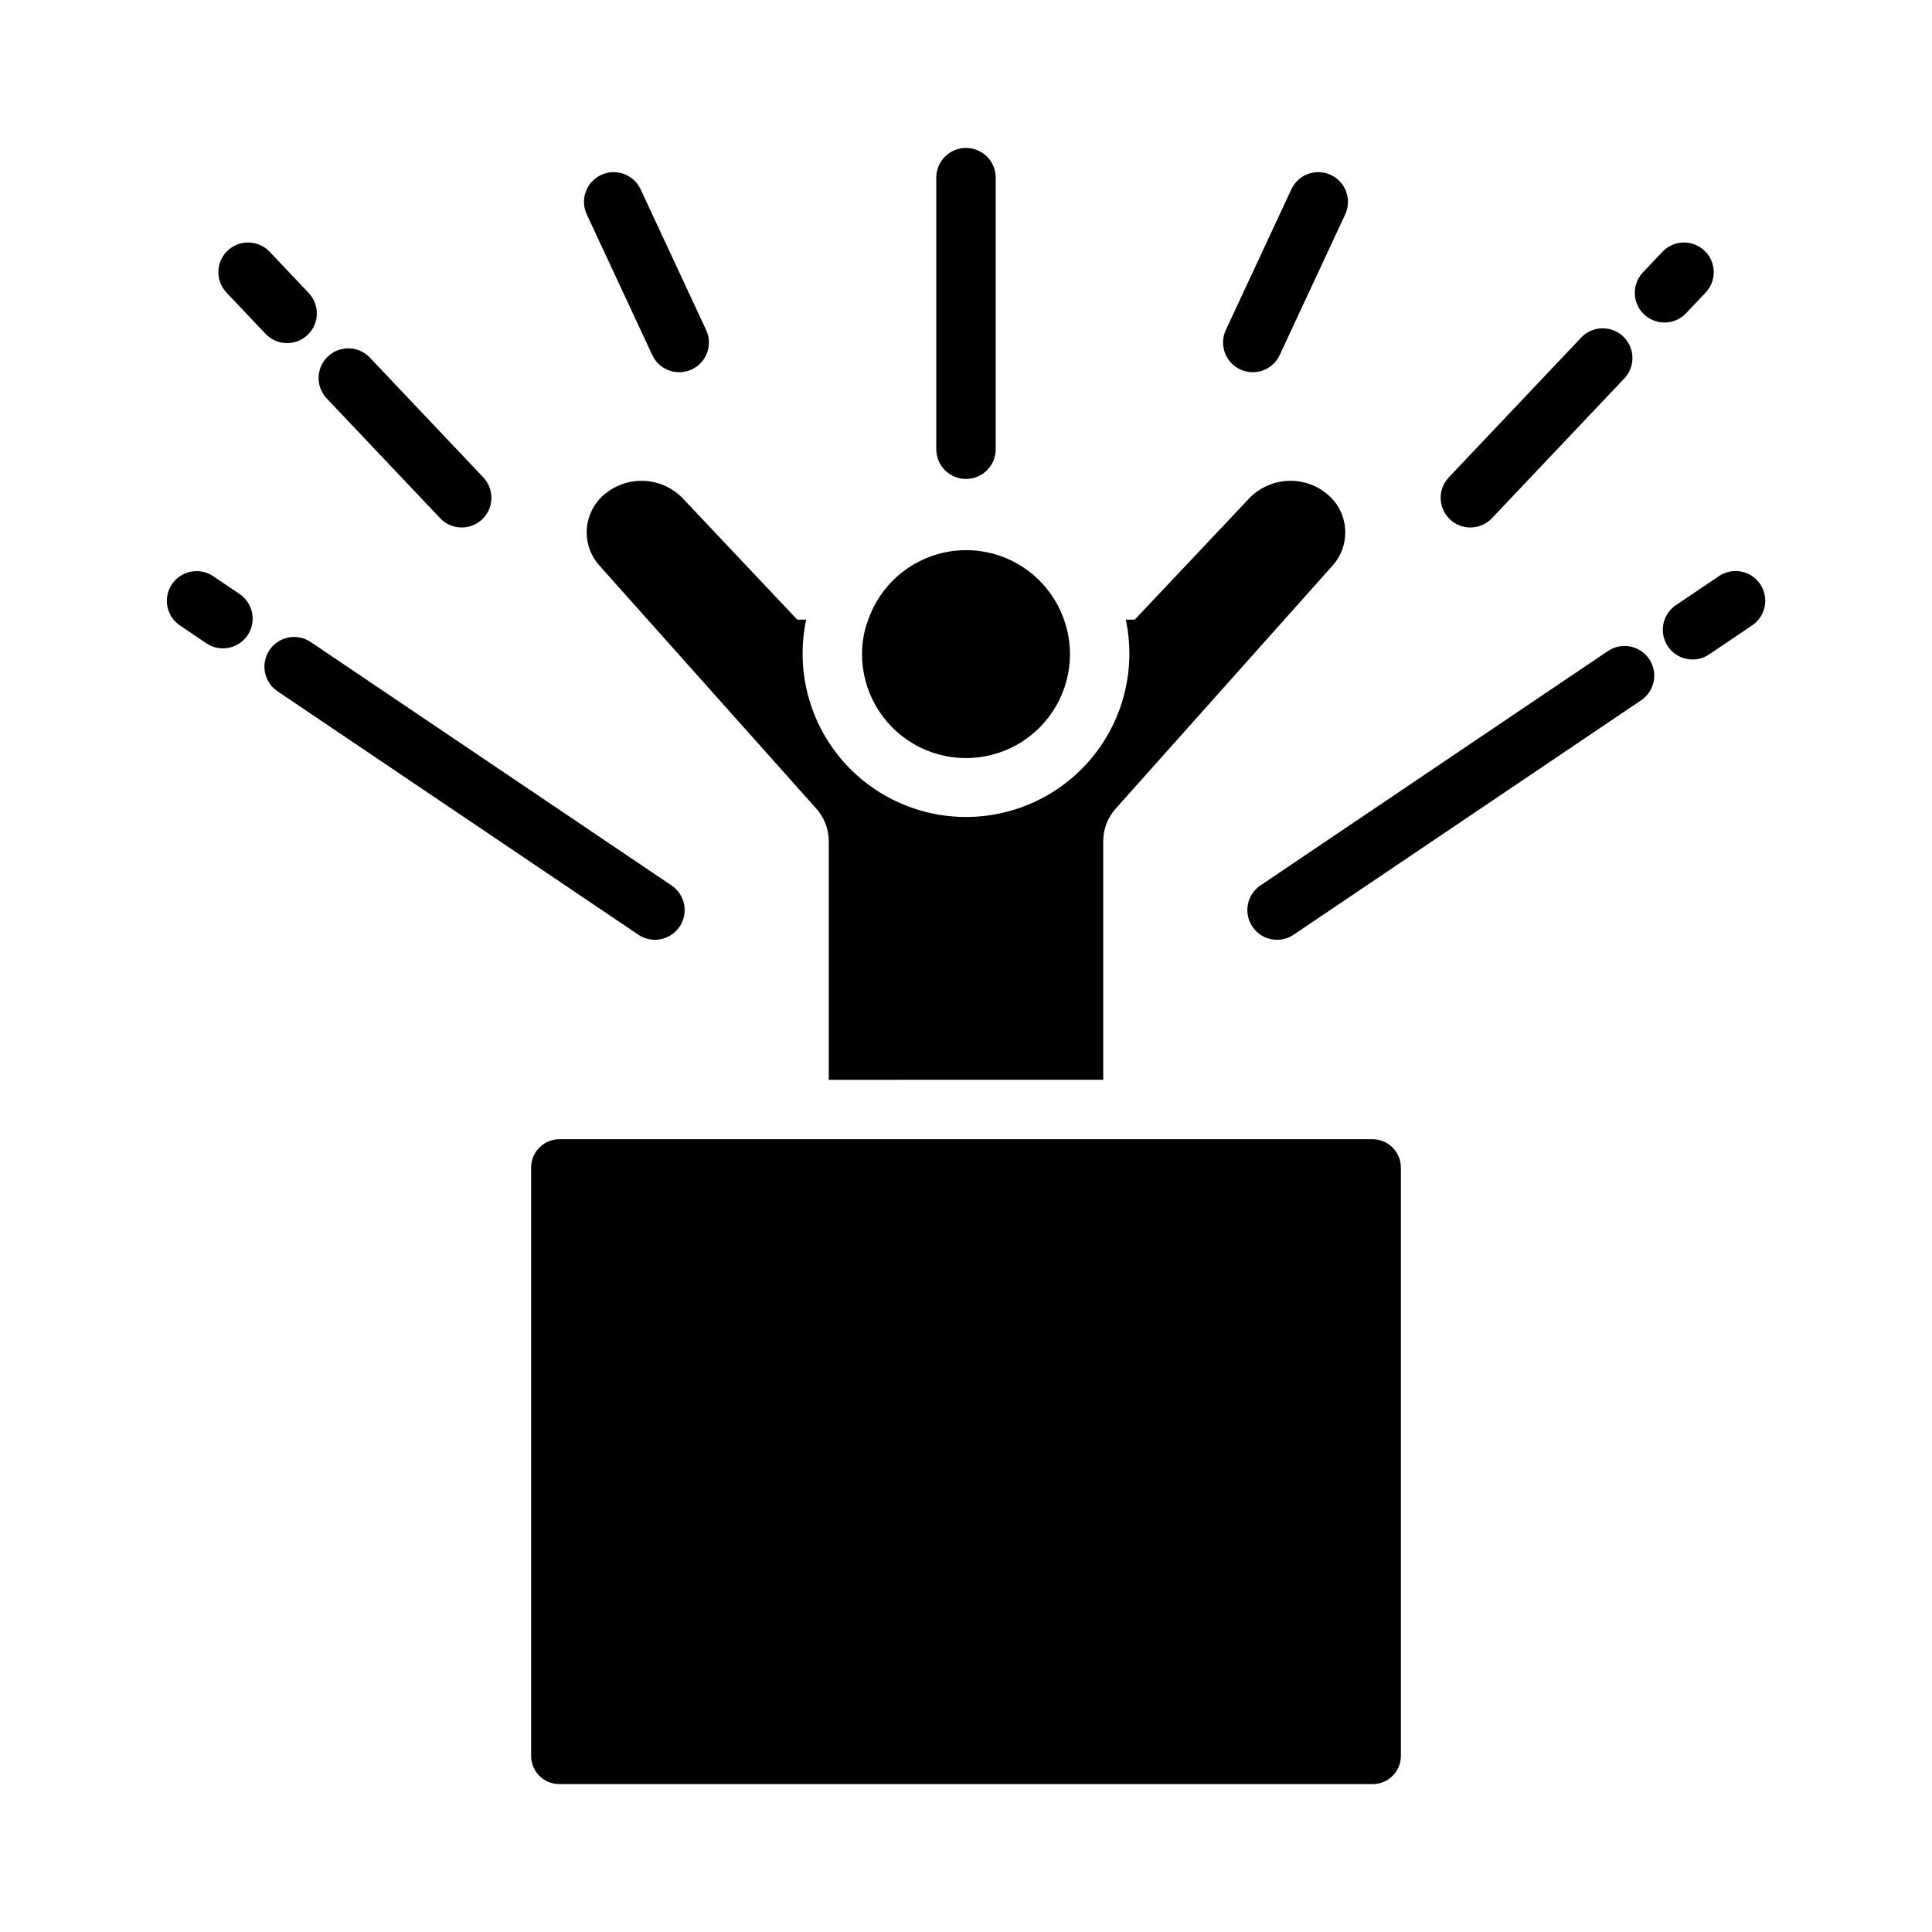
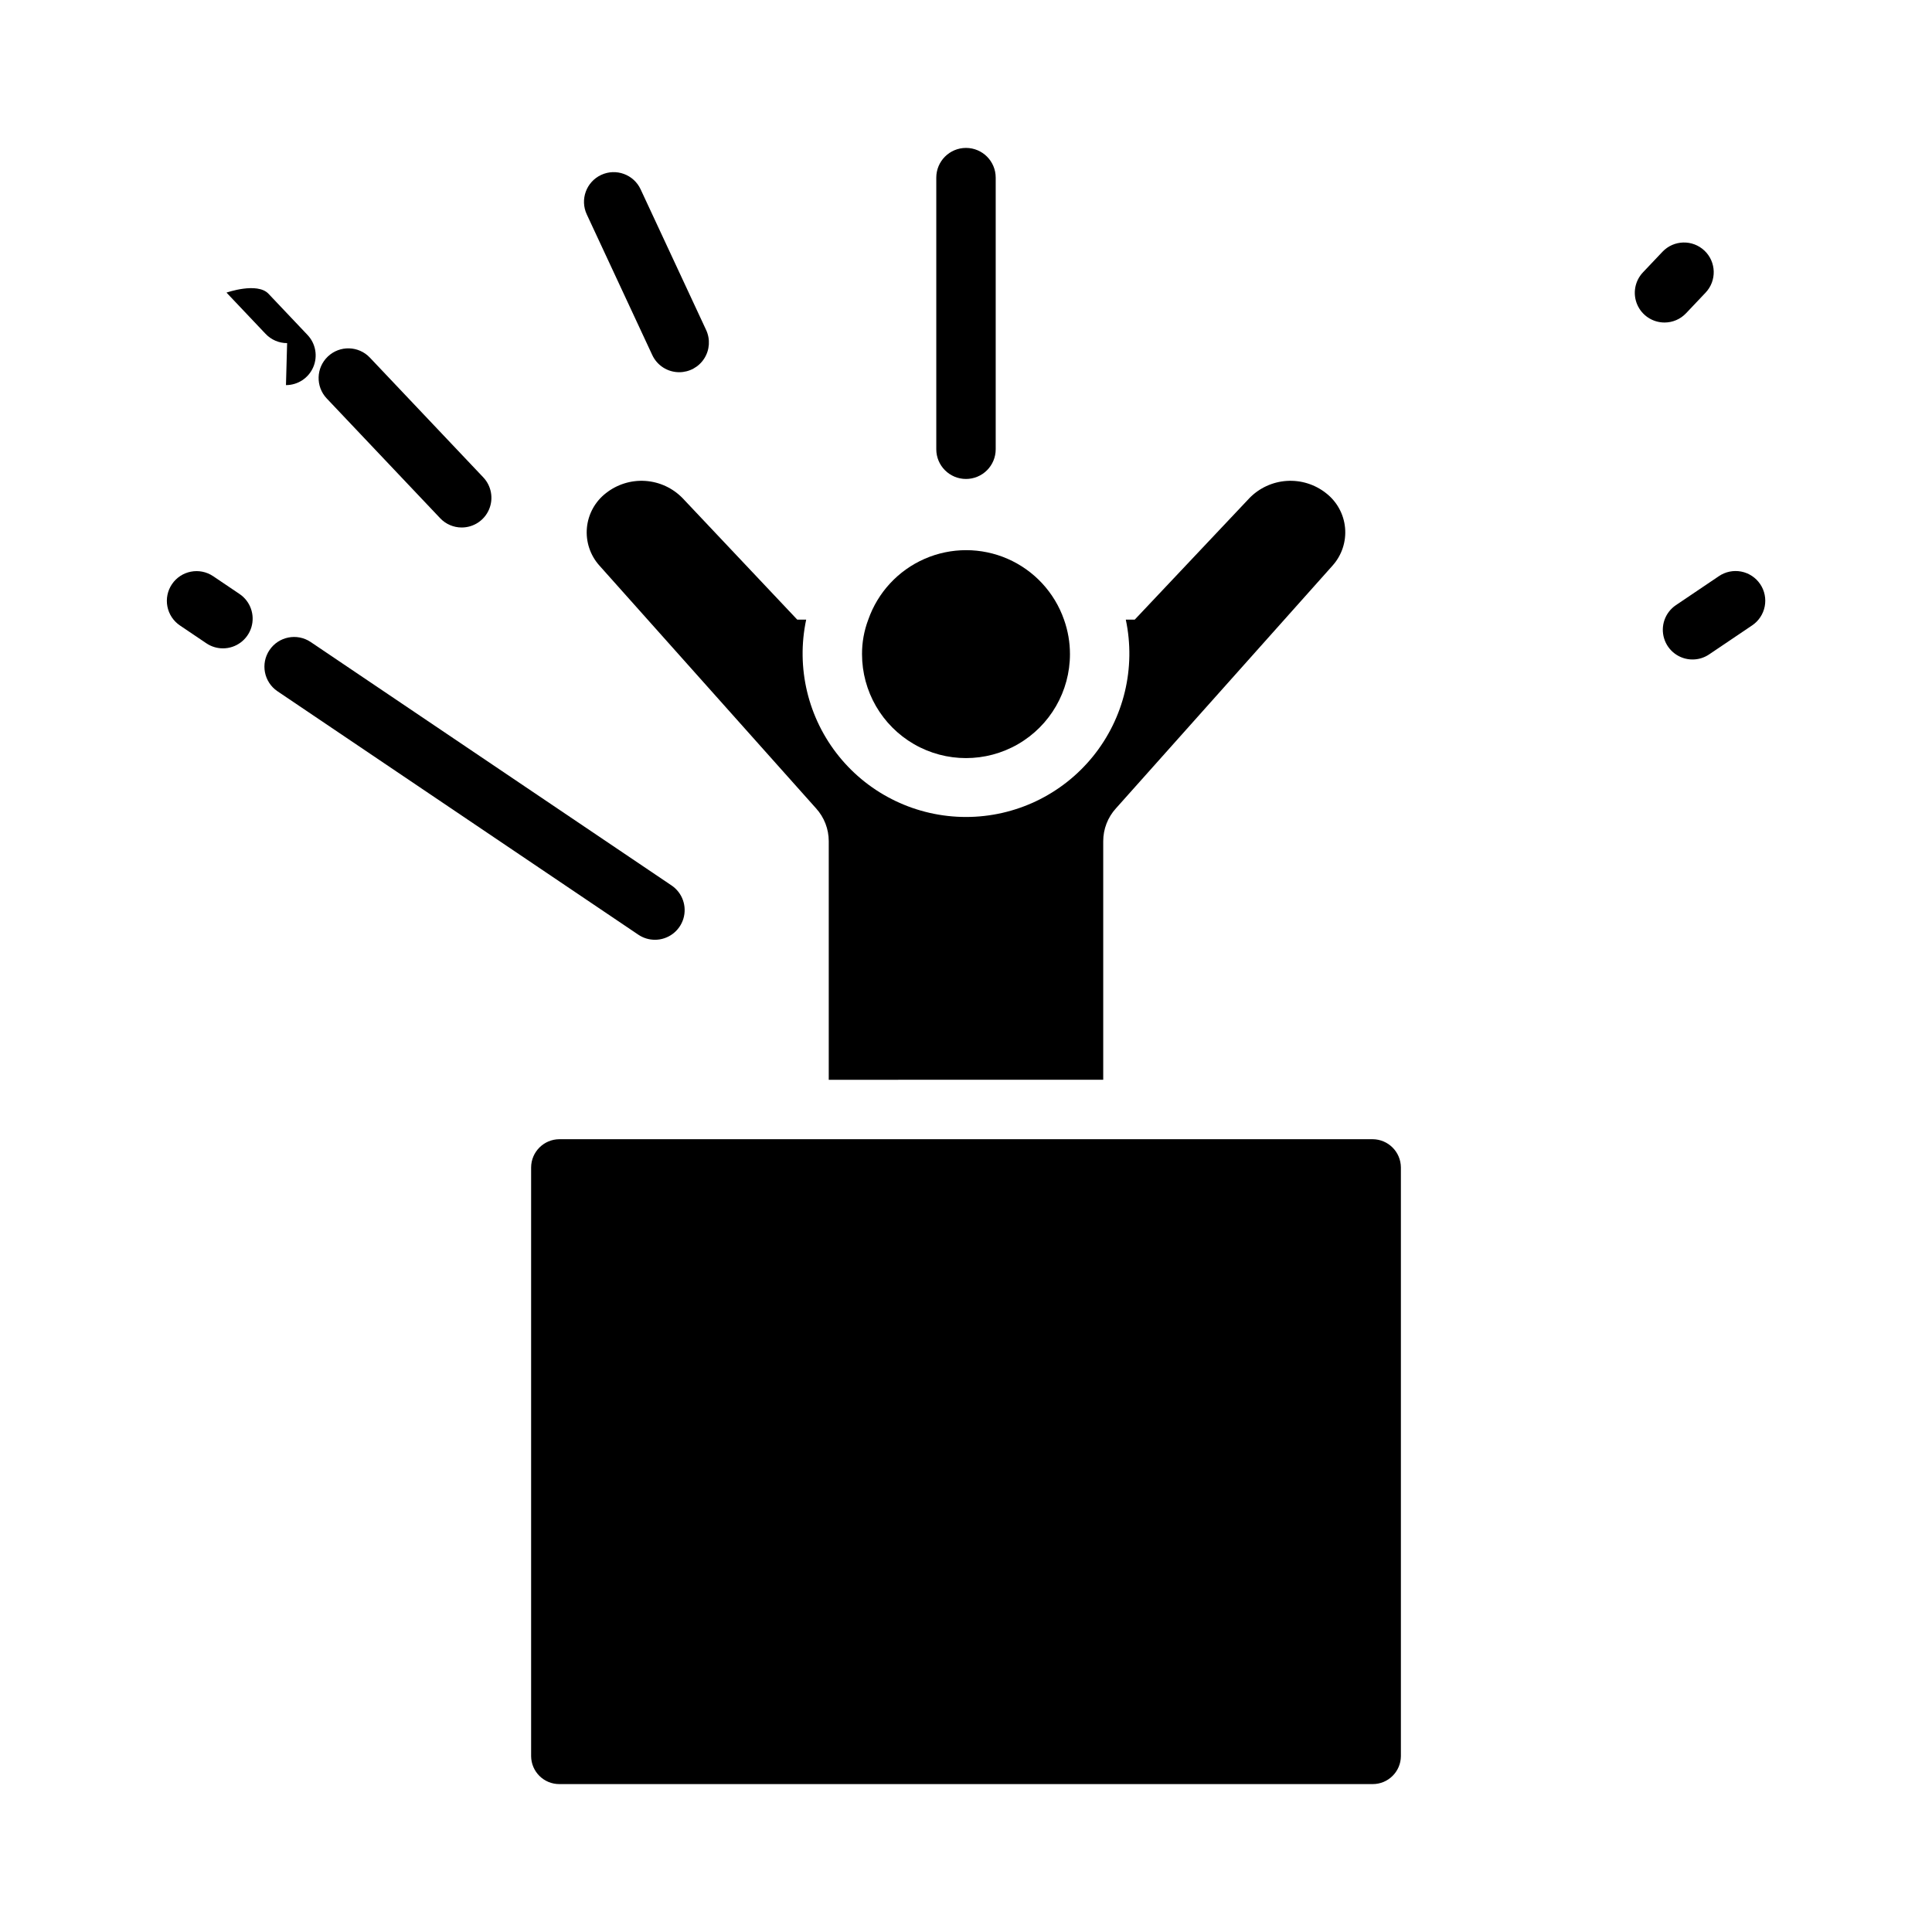
<svg xmlns="http://www.w3.org/2000/svg" fill="#000000" width="800px" height="800px" version="1.1" viewBox="144 144 512 512">
  <g>
    <path d="m427.55 317.35c0 9.844-5.25 18.941-13.777 23.863-8.523 4.918-19.027 4.918-27.551 0-8.523-4.922-13.777-14.02-13.777-23.863-0.016-3.117 0.547-6.215 1.652-9.133 2.523-7.219 7.938-13.062 14.945-16.125 7.012-3.059 14.98-3.059 21.988 0 7.008 3.062 12.426 8.906 14.945 16.125 1.043 2.934 1.578 6.023 1.574 9.133z" />
    <path d="m515.25 453.38v156.02c-0.035 4.106-3.375 7.414-7.481 7.402h-215.54c-4.106 0.012-7.445-3.297-7.477-7.402v-156.02c0.023-4.117 3.356-7.449 7.477-7.477h215.54c4.121 0.027 7.453 3.359 7.481 7.477z" />
    <path d="m497.14 293.89-57.387 64.316v-0.004c-2.18 2.391-3.391 5.508-3.387 8.738v63.211l-72.738 0.004v-63.215c0.004-3.231-1.203-6.348-3.383-8.738l-57.387-64.312c-2.449-2.723-3.652-6.34-3.324-9.98 0.328-3.644 2.16-6.988 5.055-9.227 2.953-2.328 6.66-3.481 10.41-3.234 3.754 0.246 7.277 1.875 9.898 4.57l30.387 32.195h2.363c-2.715 12.777 0.484 26.098 8.703 36.246 8.223 10.152 20.586 16.047 33.648 16.047 13.059 0 25.422-5.894 33.645-16.047 8.219-10.148 11.418-23.469 8.707-36.246h2.363l30.387-32.195h-0.004c2.621-2.695 6.148-4.324 9.898-4.57 3.75-0.246 7.461 0.906 10.41 3.234 2.894 2.238 4.727 5.582 5.055 9.223 0.328 3.644-0.875 7.262-3.32 9.984z" />
    <path d="m400 270.93c-4.348 0-7.875-3.523-7.875-7.871v-71.984c0-4.348 3.527-7.875 7.875-7.875s7.871 3.527 7.871 7.875v71.984c0 2.09-0.828 4.09-2.305 5.566-1.477 1.477-3.481 2.305-5.566 2.305z" />
-     <path d="m482.44 393.05c-3.465 0.004-6.523-2.258-7.535-5.566-1.016-3.312 0.254-6.894 3.125-8.832l92.062-62.105c1.73-1.176 3.859-1.617 5.914-1.219 2.055 0.395 3.871 1.594 5.039 3.328 1.172 1.734 1.602 3.867 1.199 5.922-0.406 2.051-1.609 3.859-3.352 5.023l-92.062 62.105c-1.297 0.875-2.828 1.344-4.391 1.344z" />
    <path d="m592.54 318.77c-3.461 0.004-6.519-2.254-7.531-5.566-1.016-3.312 0.254-6.894 3.125-8.832l11.379-7.676h-0.004c1.734-1.18 3.863-1.621 5.918-1.227 2.059 0.398 3.871 1.594 5.043 3.332 1.172 1.734 1.602 3.867 1.195 5.922-0.402 2.055-1.609 3.863-3.352 5.027l-11.379 7.676c-1.297 0.879-2.828 1.348-4.394 1.344z" />
    <path d="m317.56 393.05c-1.566 0-3.098-0.469-4.394-1.344l-95.656-64.531c-3.578-2.441-4.512-7.312-2.09-10.902 2.422-3.59 7.289-4.551 10.891-2.148l95.656 64.527c2.871 1.938 4.141 5.519 3.129 8.832-1.016 3.309-4.074 5.57-7.535 5.566z" />
    <path d="m203.07 315.82c-1.566 0-3.098-0.469-4.394-1.348l-6.988-4.715c-1.734-1.168-2.93-2.977-3.328-5.027-0.395-2.051 0.035-4.176 1.203-5.906 2.434-3.606 7.328-4.555 10.934-2.121l6.988 4.715c2.871 1.938 4.137 5.523 3.125 8.836-1.016 3.309-4.074 5.57-7.539 5.566z" />
    <path d="m324 242.64c-3.062 0-5.848-1.773-7.141-4.547l-17.359-37.277c-1.836-3.941-0.129-8.625 3.812-10.461 3.938-1.836 8.621-0.129 10.457 3.812l17.359 37.277c1.141 2.438 0.953 5.285-0.492 7.555-1.441 2.269-3.945 3.641-6.637 3.641z" />
-     <path d="m475.99 242.64c-2.688 0-5.191-1.371-6.637-3.641-1.445-2.269-1.629-5.121-0.492-7.555l17.359-37.277c1.836-3.941 6.519-5.648 10.461-3.812s5.644 6.519 3.809 10.461l-17.355 37.277c-1.297 2.773-4.082 4.547-7.144 4.547z" />
    <path d="m266.36 283.79c-2.164 0.004-4.231-0.887-5.715-2.461l-30.051-31.73c-2.992-3.156-2.856-8.137 0.301-11.129 3.156-2.988 8.141-2.852 11.129 0.305l30.051 31.73c2.16 2.285 2.758 5.637 1.516 8.523-1.242 2.891-4.086 4.762-7.231 4.762z" />
-     <path d="m220.09 234.93c-2.16 0.004-4.231-0.887-5.715-2.461l-10.352-10.926c-2.988-3.156-2.852-8.141 0.305-11.129s8.137-2.852 11.129 0.305l10.352 10.926c2.16 2.285 2.754 5.637 1.512 8.523-1.242 2.891-4.086 4.762-7.231 4.762z" />
-     <path d="m533.66 283.79c-3.144 0-5.984-1.871-7.231-4.762-1.242-2.887-0.645-6.238 1.516-8.523l35.07-37.027c1.434-1.52 3.414-2.41 5.504-2.469 2.09-0.059 4.121 0.715 5.637 2.152 1.52 1.438 2.402 3.422 2.457 5.512 0.055 2.09-0.723 4.113-2.164 5.629l-35.07 37.027c-1.488 1.574-3.555 2.465-5.719 2.461z" />
+     <path d="m220.09 234.93c-2.16 0.004-4.231-0.887-5.715-2.461l-10.352-10.926s8.137-2.852 11.129 0.305l10.352 10.926c2.16 2.285 2.754 5.637 1.512 8.523-1.242 2.891-4.086 4.762-7.231 4.762z" />
    <path d="m585.11 229.47c-3.144 0-5.988-1.871-7.231-4.762-1.242-2.887-0.645-6.238 1.516-8.523l5.172-5.461c2.992-3.156 7.973-3.293 11.129-0.305s3.293 7.973 0.305 11.129l-5.172 5.461h-0.004c-1.484 1.574-3.551 2.465-5.715 2.461z" />
  </g>
</svg>